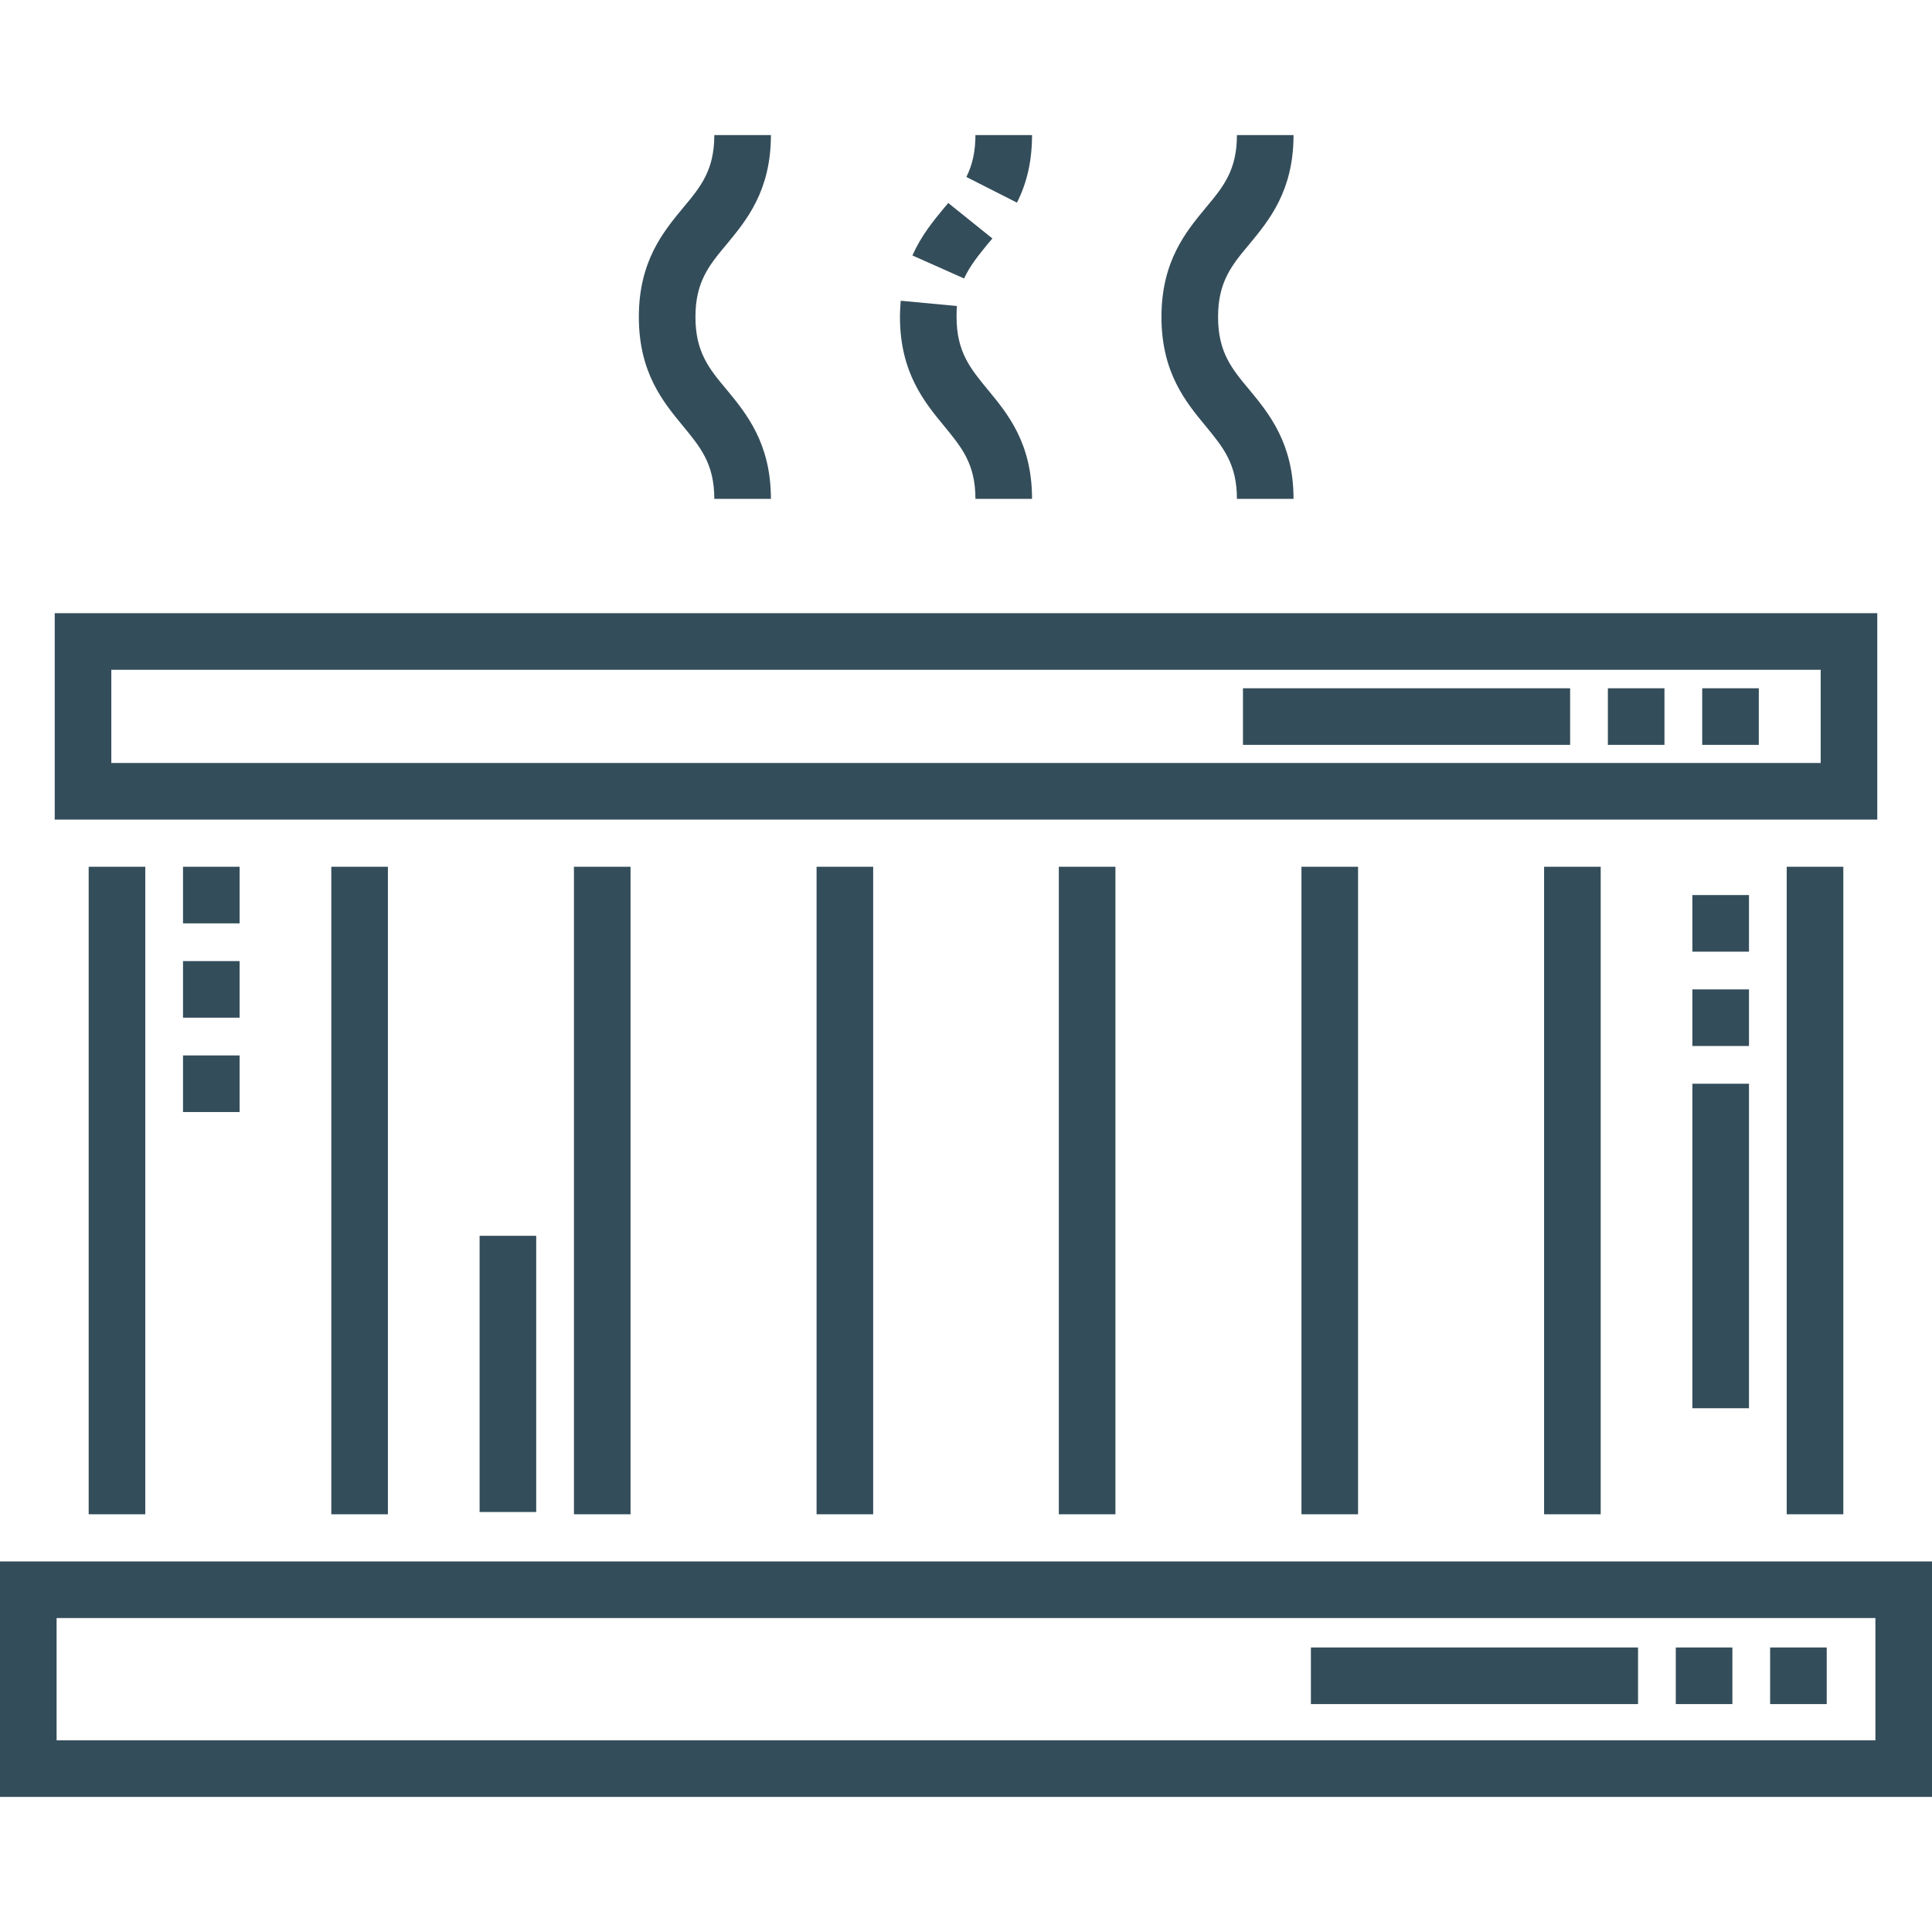
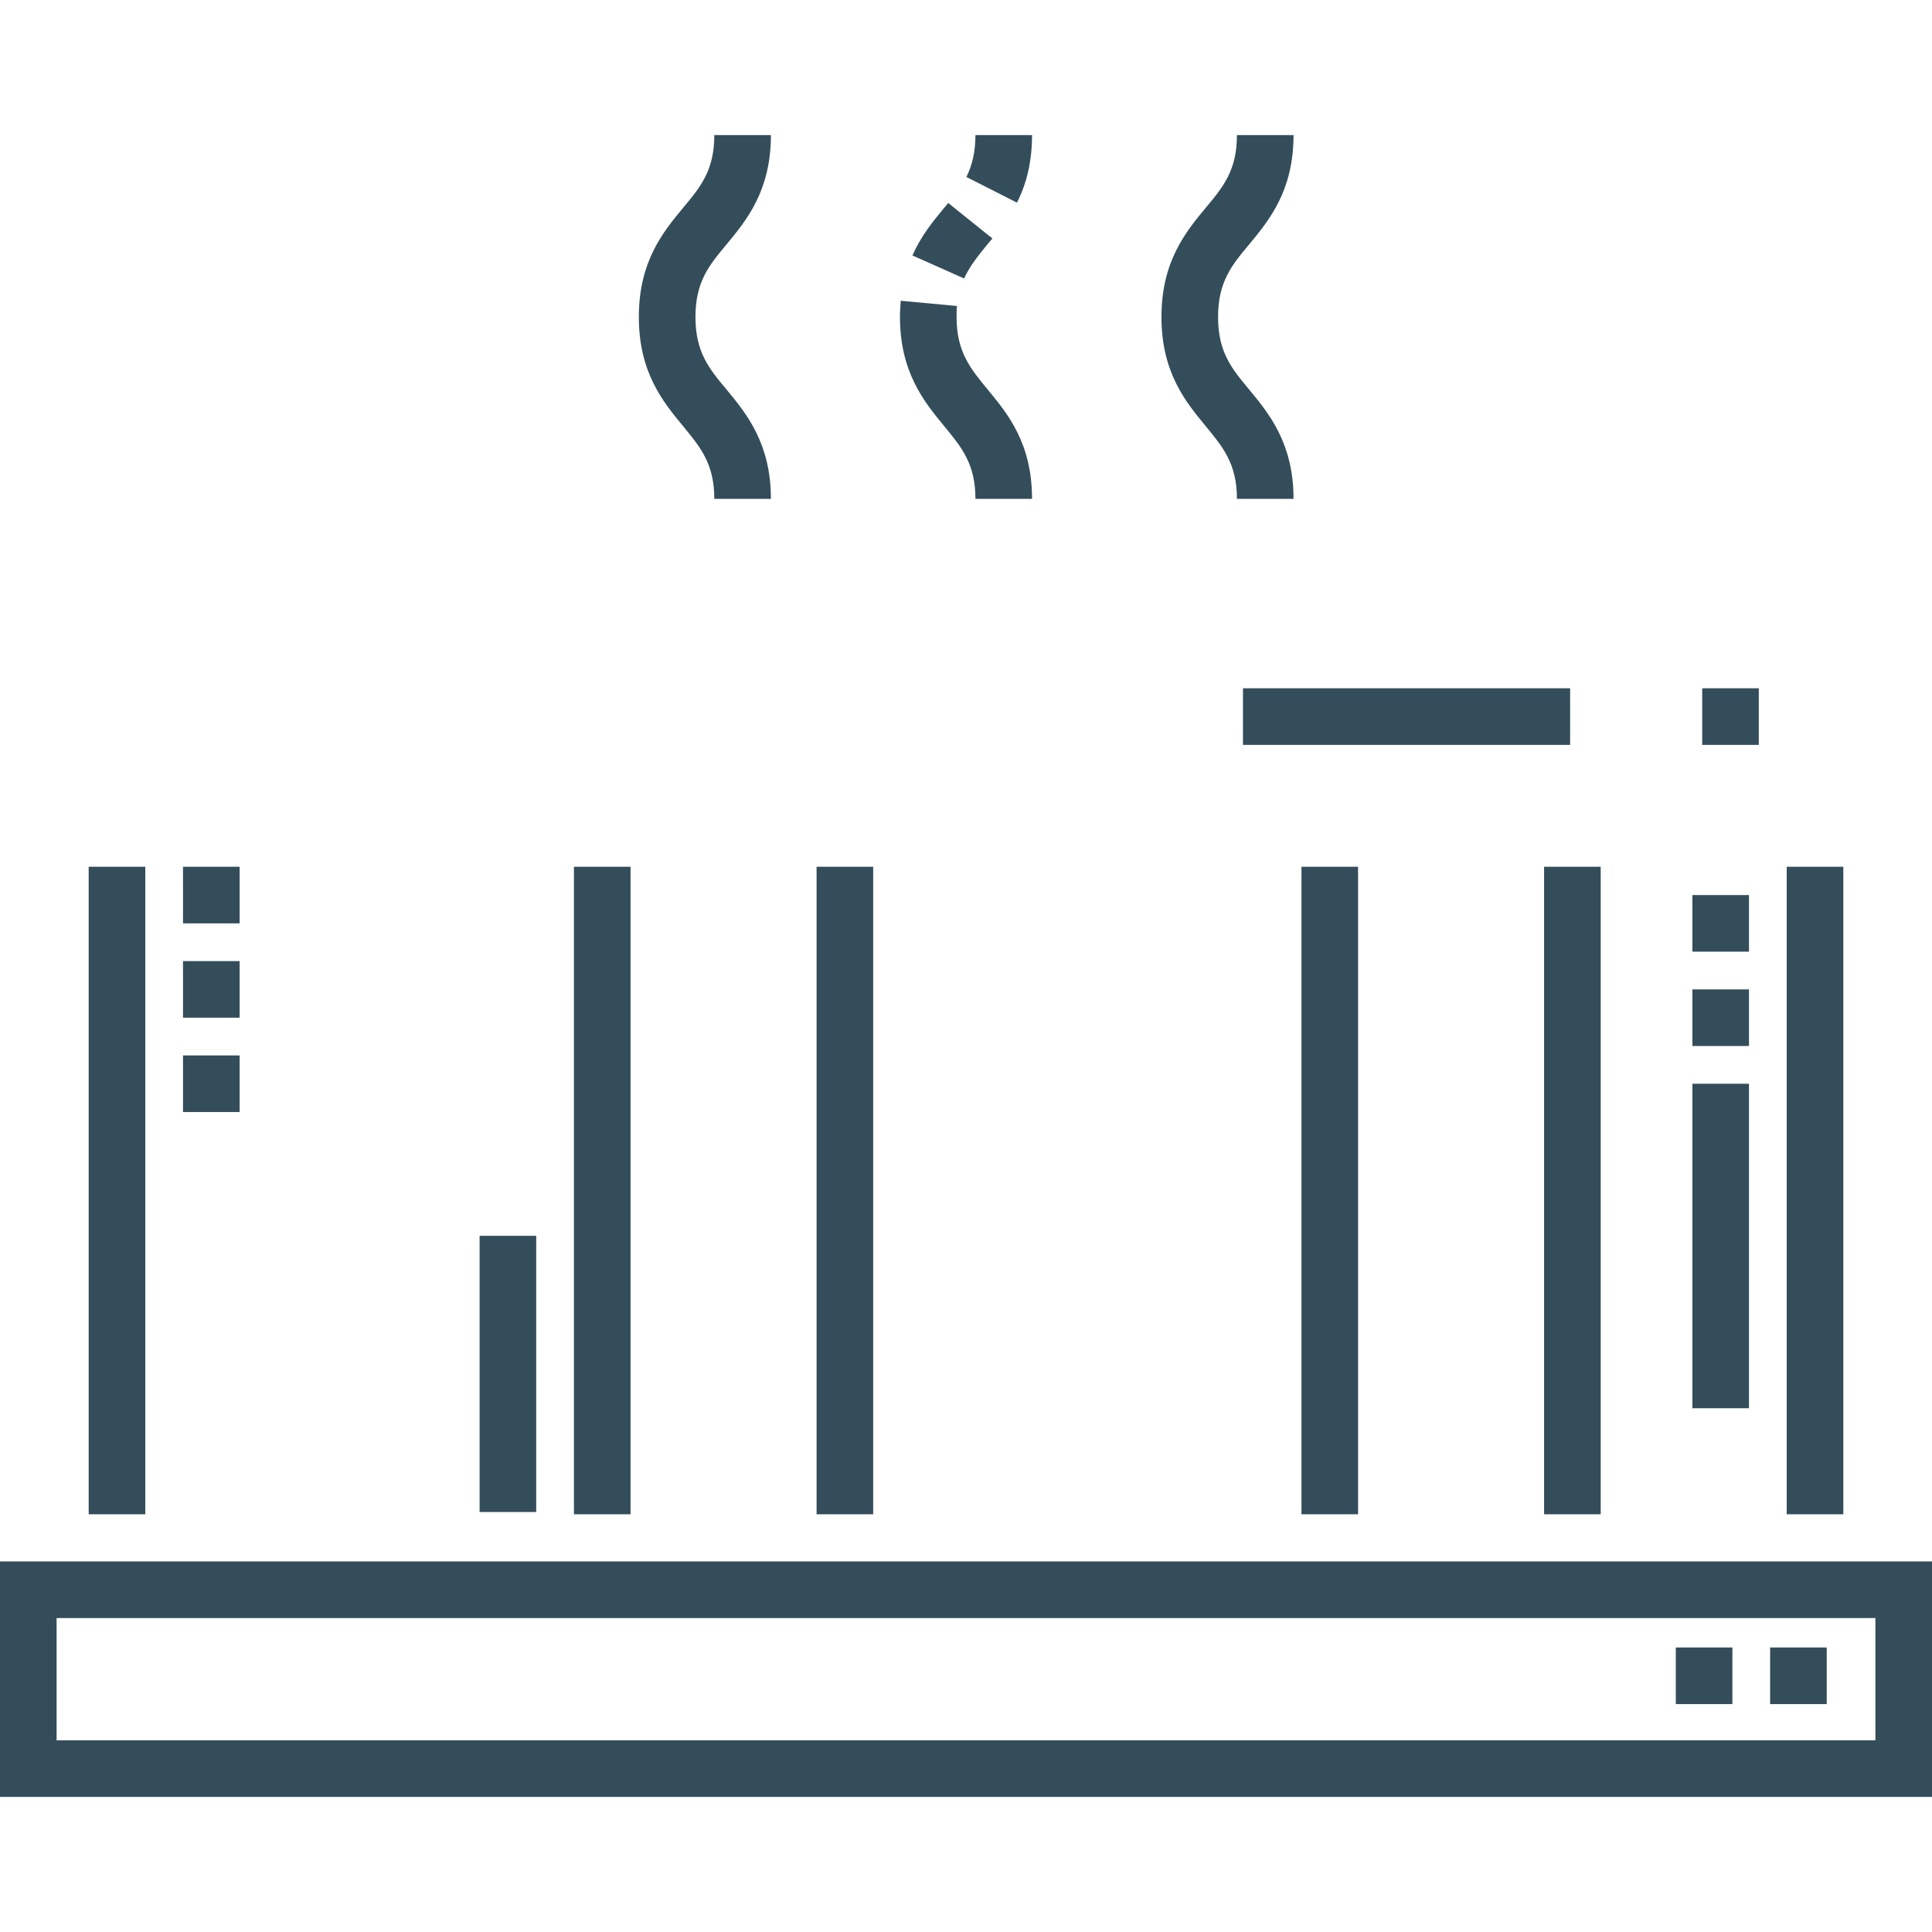
<svg xmlns="http://www.w3.org/2000/svg" version="1.1" id="Capa_1" x="0px" y="0px" viewBox="0 0 512 512" style="enable-background:new 0 0 512 512;" xml:space="preserve">
  <style type="text/css">
	.st0{fill:#344D5A;}
</style>
  <g>
    <g>
      <g>
        <rect x="469.1" y="436.6" class="st0" width="15" height="15" />
      </g>
    </g>
    <g>
      <g>
        <rect x="444.1" y="436.6" class="st0" width="15" height="15" />
      </g>
    </g>
    <g>
      <g>
-         <rect x="347.4" y="436.6" class="st0" width="86.7" height="15" />
-       </g>
+         </g>
    </g>
    <g>
      <g>
-         <rect x="426.1" y="182.4" class="st0" width="15" height="15" />
-       </g>
+         </g>
    </g>
    <g>
      <g>
        <rect x="451.1" y="182.4" class="st0" width="15" height="15" />
      </g>
    </g>
    <g>
      <g>
        <rect x="329.4" y="182.4" class="st0" width="86.7" height="15" />
      </g>
    </g>
    <g>
      <g>
-         <path class="st0" d="M14.5,162.5v54.7h483v-54.7H14.5z M482.5,202.2h-453v-24.7h453V202.2z" />
-       </g>
+         </g>
    </g>
    <g>
      <g>
        <rect x="23.5" y="229.7" class="st0" width="15" height="171.6" />
      </g>
    </g>
    <g>
      <g>
        <rect x="473.5" y="229.7" class="st0" width="15" height="171.6" />
      </g>
    </g>
    <g>
      <g>
-         <rect x="87.8" y="229.7" class="st0" width="15" height="171.6" />
-       </g>
+         </g>
    </g>
    <g>
      <g>
        <rect x="409.2" y="229.7" class="st0" width="15" height="171.6" />
      </g>
    </g>
    <g>
      <g>
        <rect x="152.1" y="229.7" class="st0" width="15" height="171.6" />
      </g>
    </g>
    <g>
      <g>
        <rect x="344.9" y="229.7" class="st0" width="15" height="171.6" />
      </g>
    </g>
    <g>
      <g>
        <rect x="216.4" y="229.7" class="st0" width="15" height="171.6" />
      </g>
    </g>
    <g>
      <g>
-         <rect x="280.6" y="229.7" class="st0" width="15" height="171.6" />
-       </g>
+         </g>
    </g>
    <g>
      <g>
        <path class="st0" d="M0,413.8v62.4h512v-62.4L0,413.8L0,413.8z M497,461.2H15v-32.4h482V461.2z" />
      </g>
    </g>
    <g>
      <g>
        <rect x="448.5" y="287.2" class="st0" width="15" height="86" />
      </g>
    </g>
    <g>
      <g>
        <rect x="448.5" y="262.2" class="st0" width="15" height="15" />
      </g>
    </g>
    <g>
      <g>
        <rect x="448.5" y="237.2" class="st0" width="15" height="15" />
      </g>
    </g>
    <g>
      <g>
        <rect x="127.1" y="327.5" class="st0" width="15" height="73.2" />
      </g>
    </g>
    <g>
      <g>
        <rect x="48.5" y="254.7" class="st0" width="15" height="15" />
      </g>
    </g>
    <g>
      <g>
        <rect x="48.5" y="229.7" class="st0" width="15" height="15" />
      </g>
    </g>
    <g>
      <g>
        <rect x="48.5" y="279.7" class="st0" width="15" height="15" />
      </g>
    </g>
    <g>
      <g>
        <path class="st0" d="M322.8,84c0-9.3,3.6-13.7,8.3-19.3c5.2-6.3,11.7-14.1,11.7-28.9h-15c0,9.3-3.6,13.7-8.3,19.3     c-5.2,6.3-11.7,14.1-11.7,28.9s6.5,22.6,11.7,28.9c4.6,5.6,8.3,10,8.3,19.3h15c0-14.7-6.5-22.6-11.7-28.9     C326.4,97.7,322.8,93.3,322.8,84z" />
      </g>
    </g>
    <g>
      <g>
        <path class="st0" d="M184.3,84c0-9.3,3.6-13.7,8.3-19.3c5.2-6.3,11.7-14.1,11.7-28.9h-15c0,9.3-3.6,13.7-8.3,19.3     c-5.2,6.3-11.7,14.1-11.7,28.9s6.5,22.6,11.7,28.9c4.6,5.6,8.3,10,8.3,19.3h15c0-14.7-6.5-22.6-11.7-28.9     C187.9,97.7,184.3,93.3,184.3,84z" />
      </g>
    </g>
    <g>
      <g>
        <path class="st0" d="M258.5,35.8c0,4.3-0.8,7.9-2.4,11.1l13.4,6.8c2.7-5.3,4-11.2,4-17.9H258.5z" />
      </g>
    </g>
    <g>
      <g>
        <path class="st0" d="M261.8,103.3c-4.6-5.6-8.3-10-8.3-19.3c0-1,0-2,0.1-2.9l-14.9-1.4c-0.1,1.4-0.2,2.8-0.2,4.3     c0,14.7,6.5,22.6,11.7,28.9c4.6,5.6,8.3,10,8.3,19.3h15C273.5,117.4,267,109.6,261.8,103.3z" />
      </g>
    </g>
    <g>
      <g>
        <path class="st0" d="M251.3,53.8l-1.1,1.3c-2.9,3.5-6.1,7.4-8.4,12.6l13.7,6.1c1.5-3.3,3.7-6,6.3-9.2c0.4-0.5,0.8-0.9,1.2-1.4     L251.3,53.8z" />
      </g>
    </g>
  </g>
</svg>